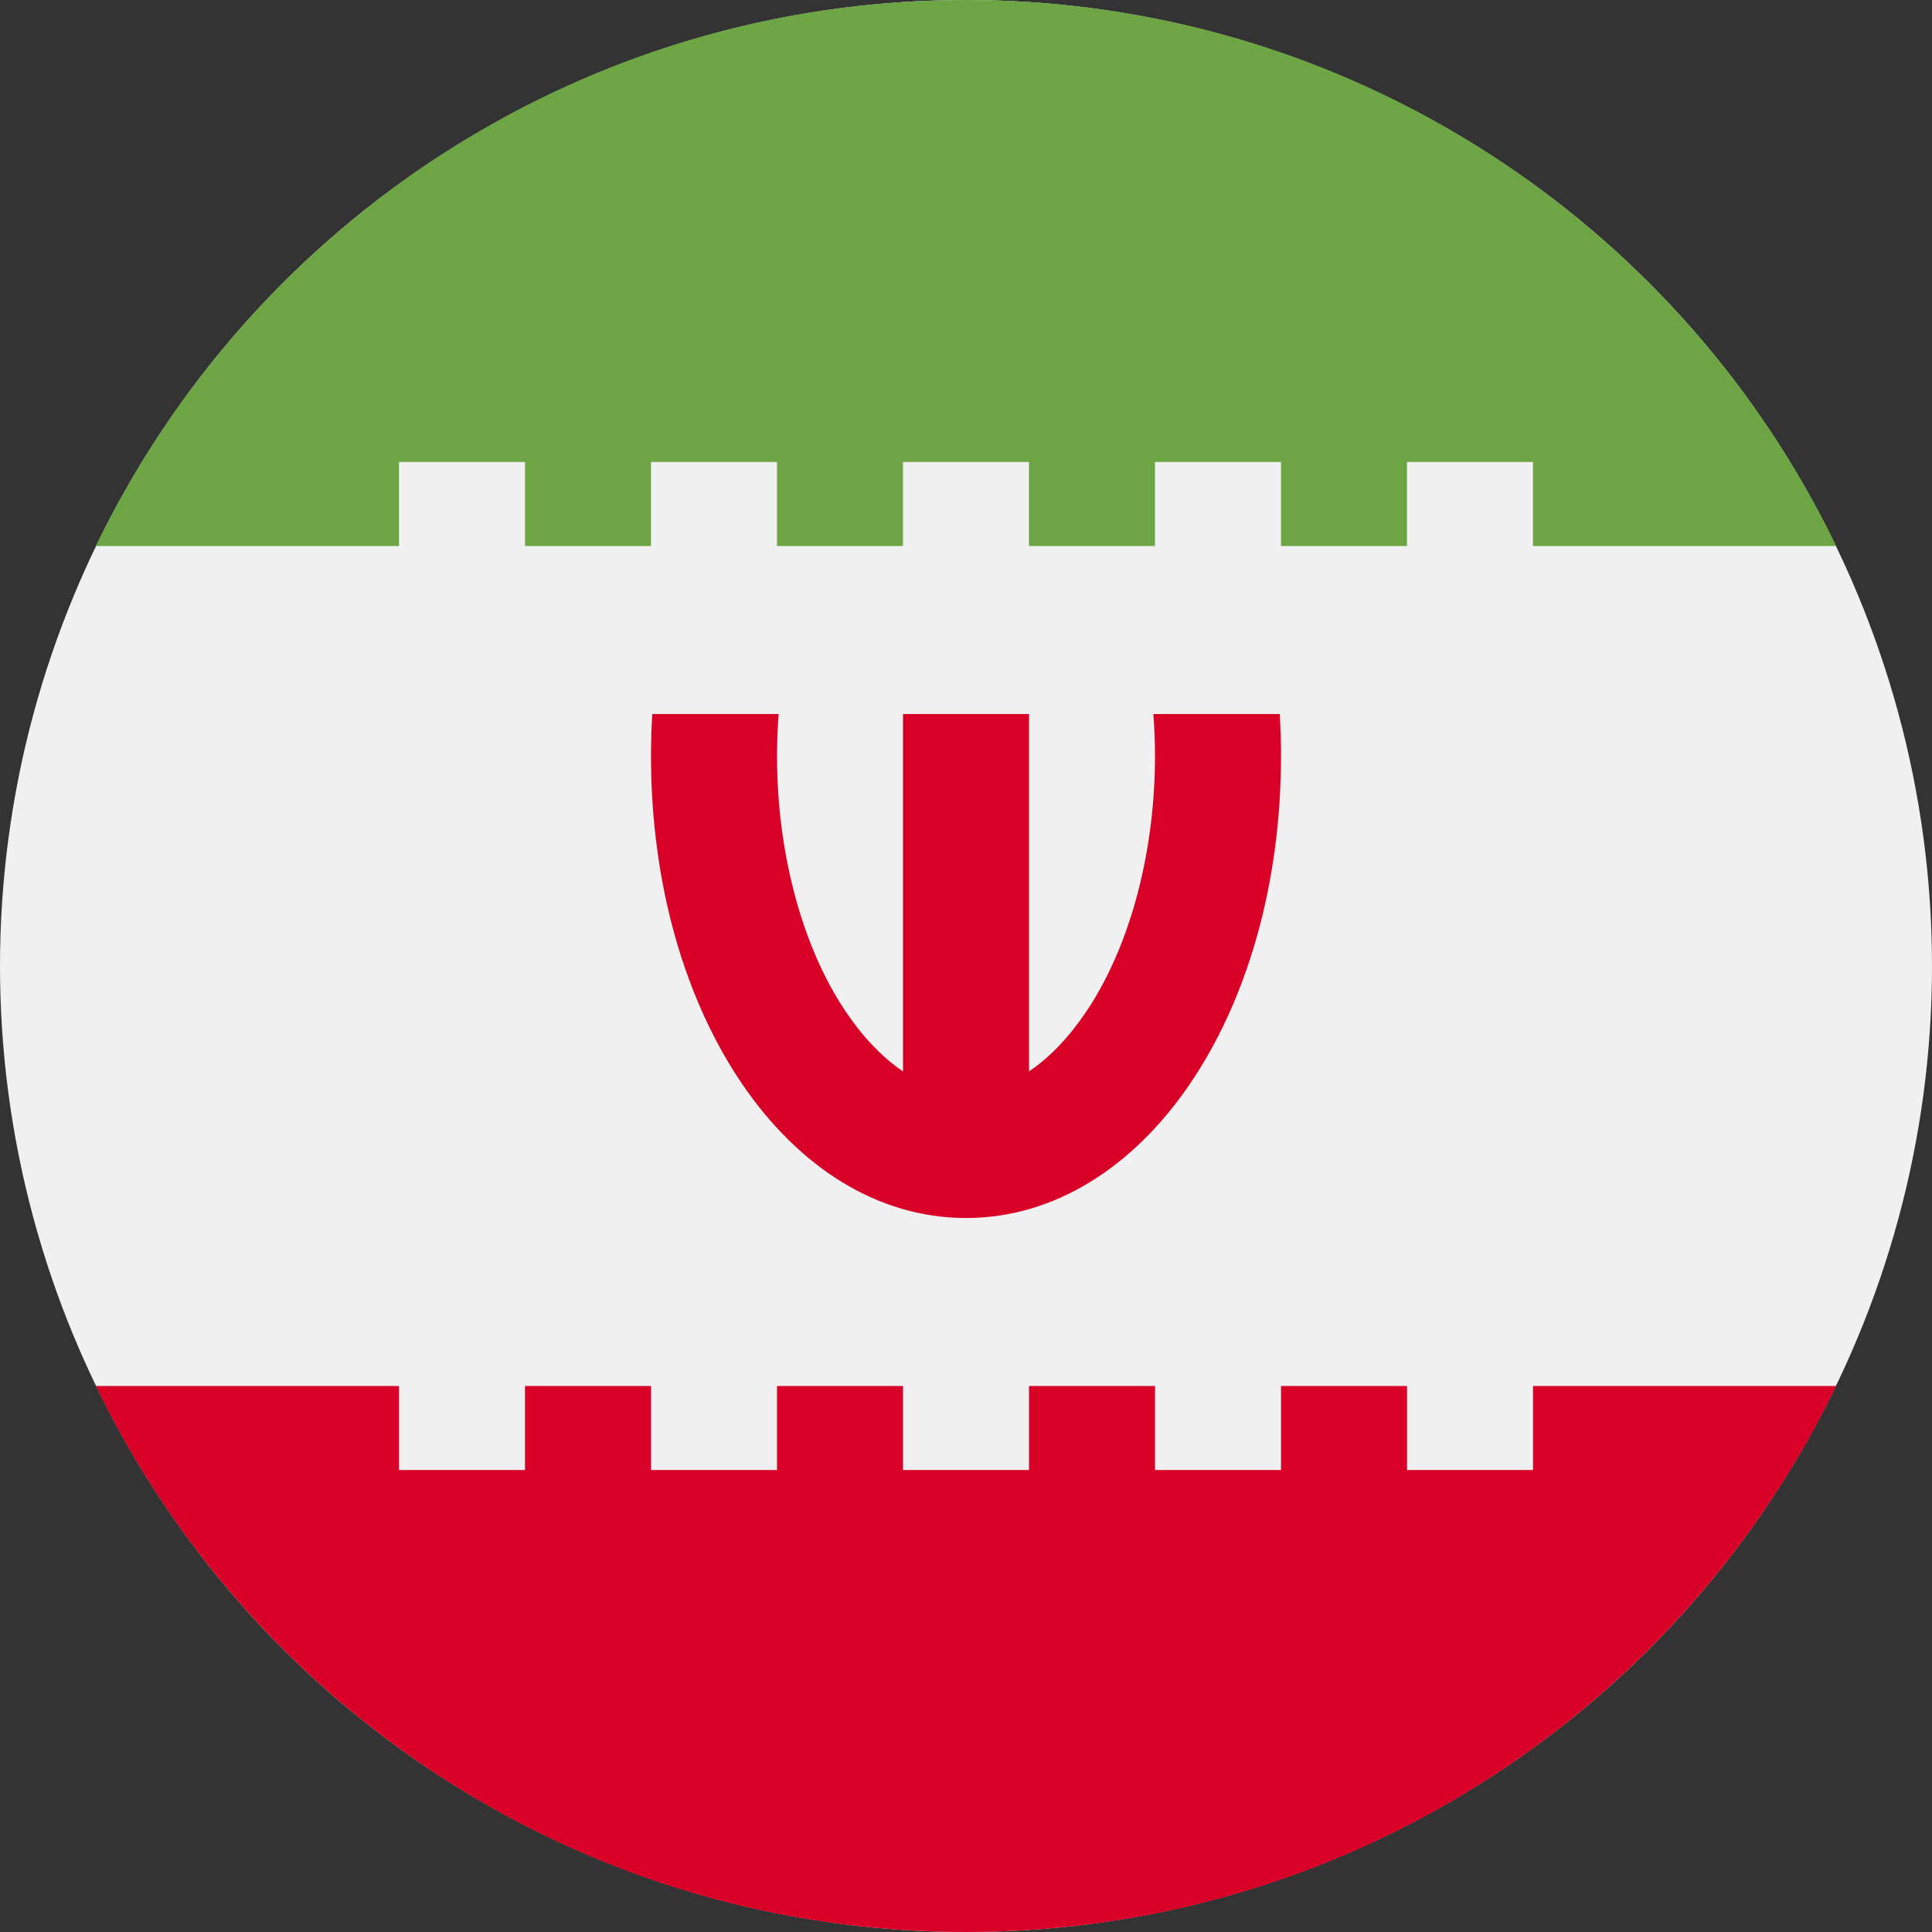
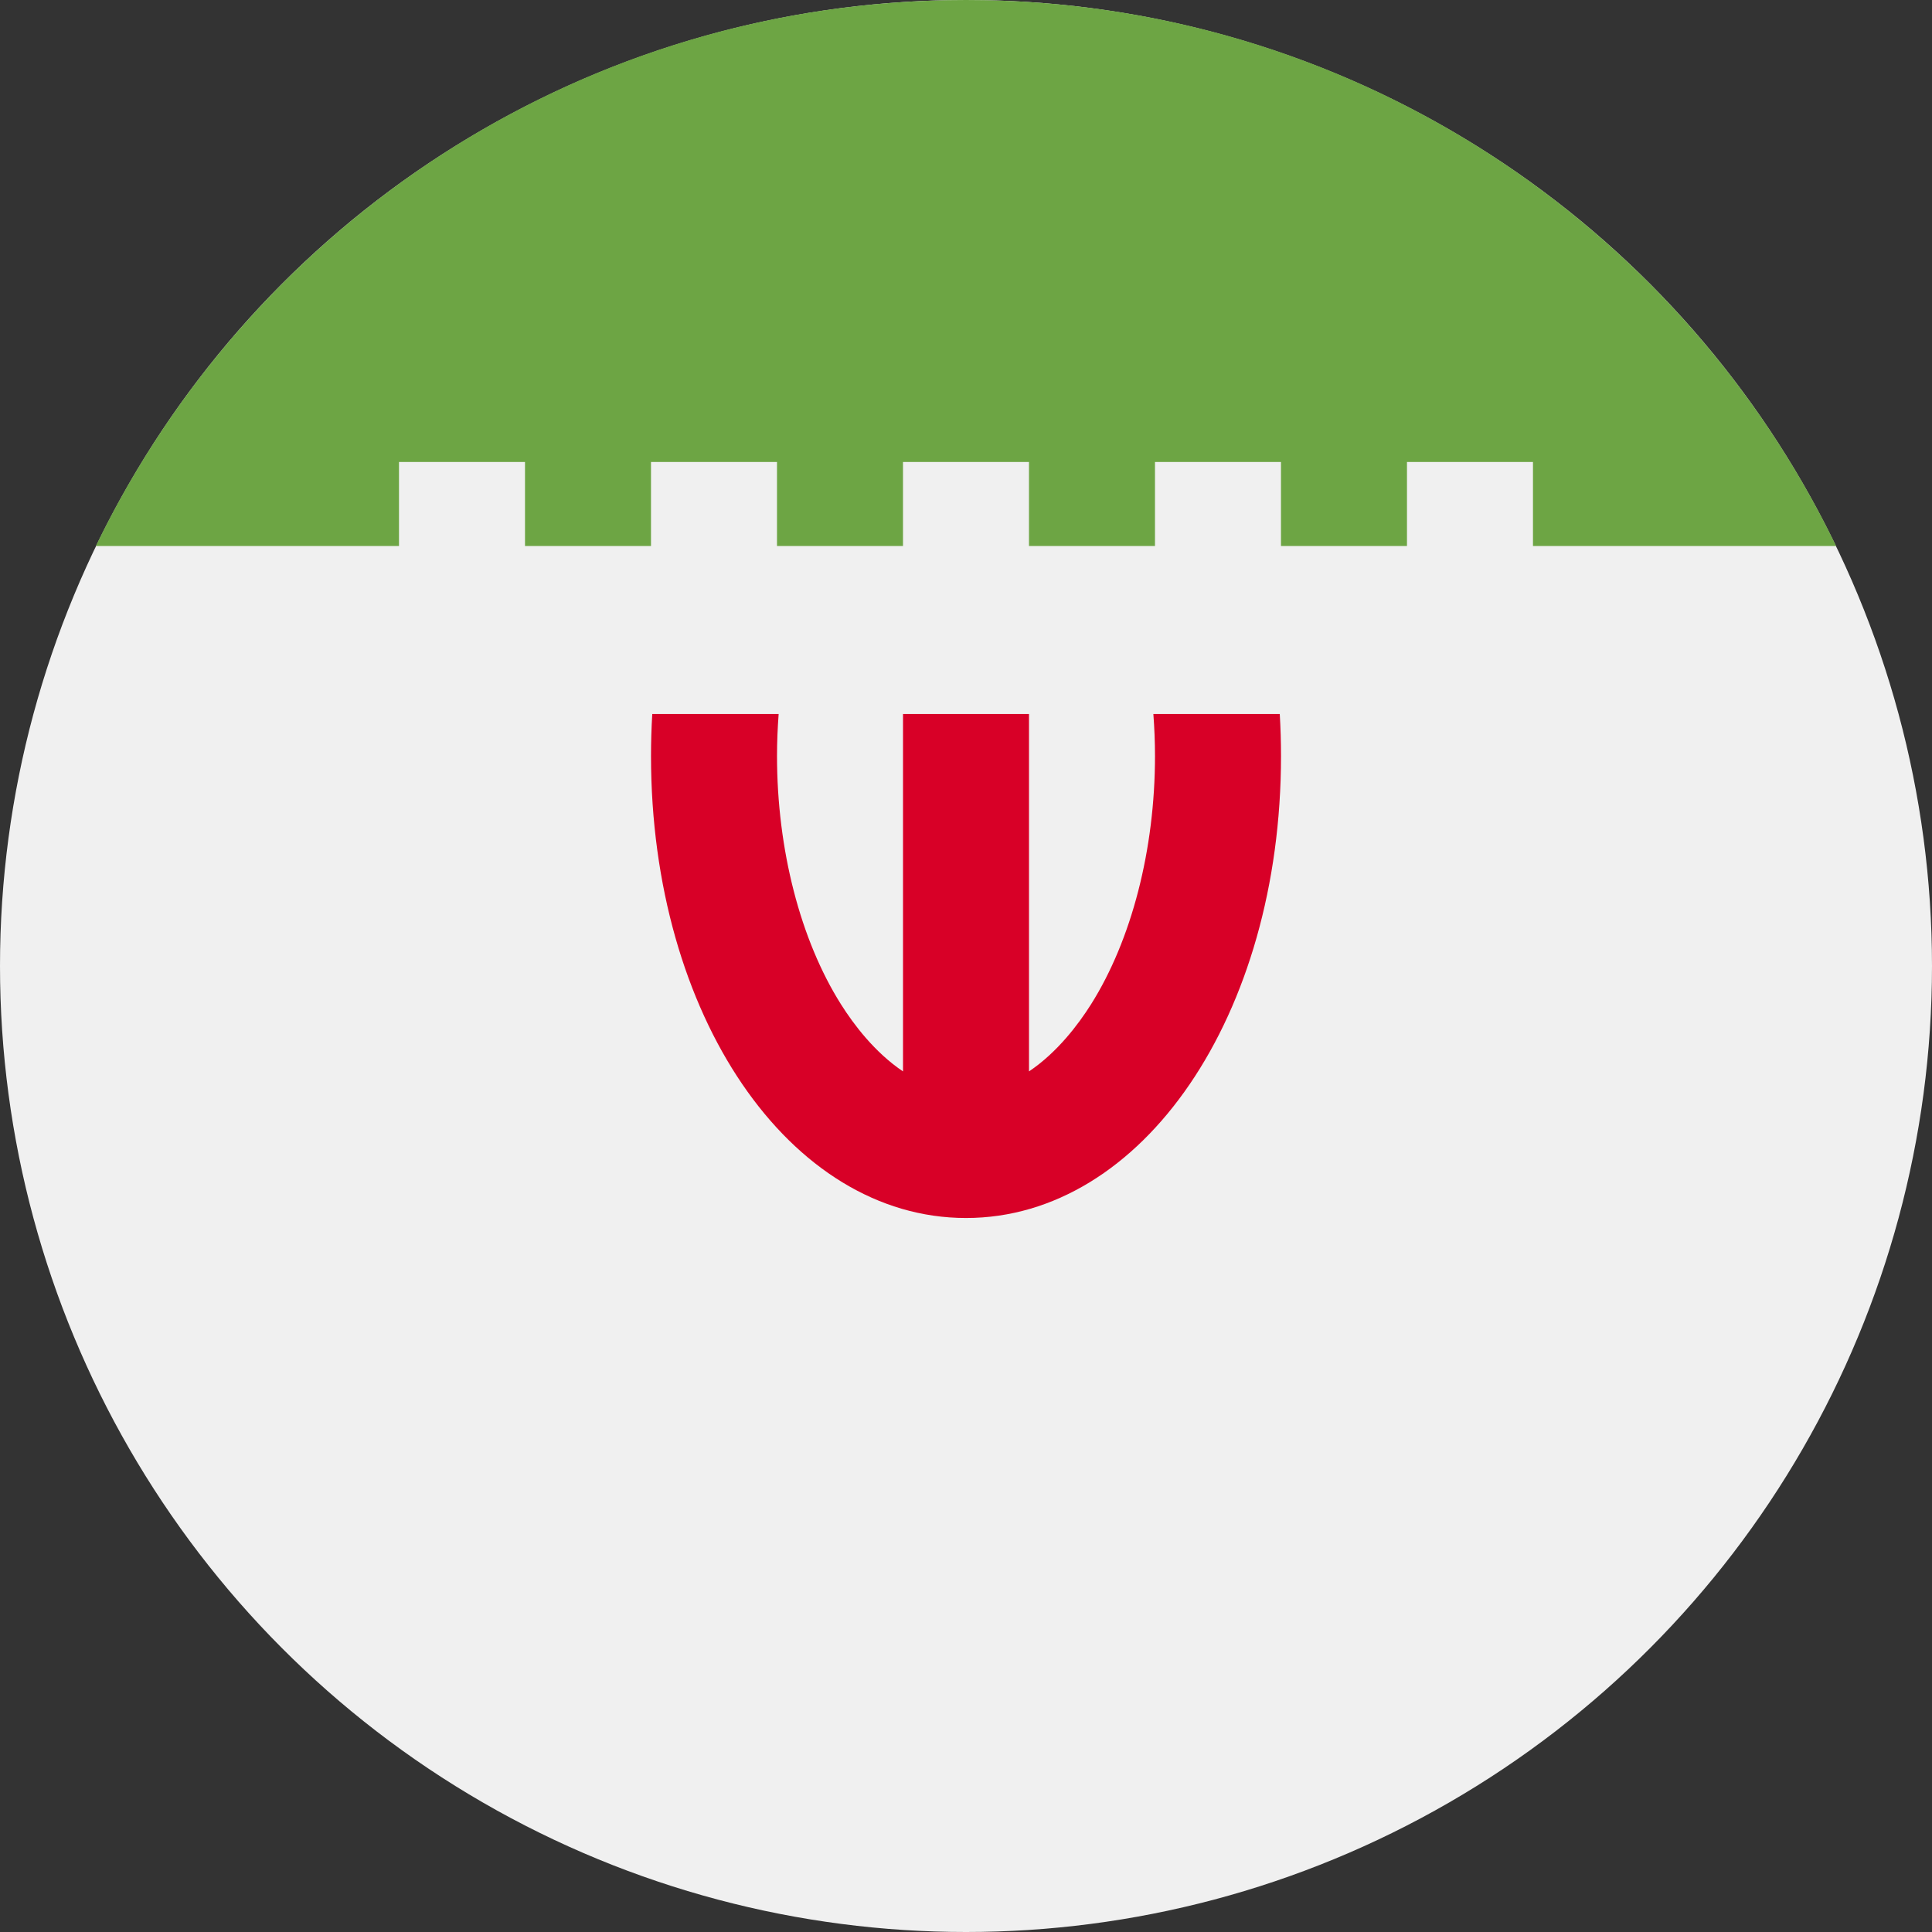
<svg xmlns="http://www.w3.org/2000/svg" viewBox="0 0 512 512">
  <rect x="0" y="0" width="512" height="512" fill="#333333" stroke="none" />
  <circle cx="256" cy="256" r="256" fill="#f0f0f0" />
  <path d="M339.147 189.217h-33.494c.277 3.68.434 7.395.434 11.13 0 24.764-6.2 48.767-16.98 65.853-3.33 5.27-8.923 12.712-16.41 17.732v-94.716h-33.39v94.716c-7.487-5.02-13.082-12.46-16.41-17.732-10.792-17.086-16.98-41.09-16.98-65.853 0-3.735.158-7.45.434-11.13h-33.494c-.215 3.663-.332 7.373-.332 11.13 0 68.656 36.668 122.435 83.478 122.435s83.478-53.78 83.478-122.435c.002-3.757-.115-7.467-.33-11.13z" fill="#d80027" />
  <path d="M105.74 122.435h33.39v22.26h33.39v-22.26h33.39v22.26h33.39v-22.26h33.39v22.26h33.39v-22.26h33.39v22.26h33.39v-22.26h33.39v22.26h80.337C445.2 59.065 357.493 0 256 0S66.8 59.065 25.402 144.696h80.337v-22.26z" fill="#6da544" />
-   <path d="M406.26 367.304v22.26h-33.39v-22.26h-33.39v22.26h-33.39v-22.26h-33.39v22.26h-33.39v-22.26h-33.39v22.26h-33.39v-22.26H139.13v22.26h-33.39v-22.26H25.402C66.8 452.935 154.506 512 256 512s189.2-59.065 230.598-144.696H406.26z" fill="#d80027" />
</svg>